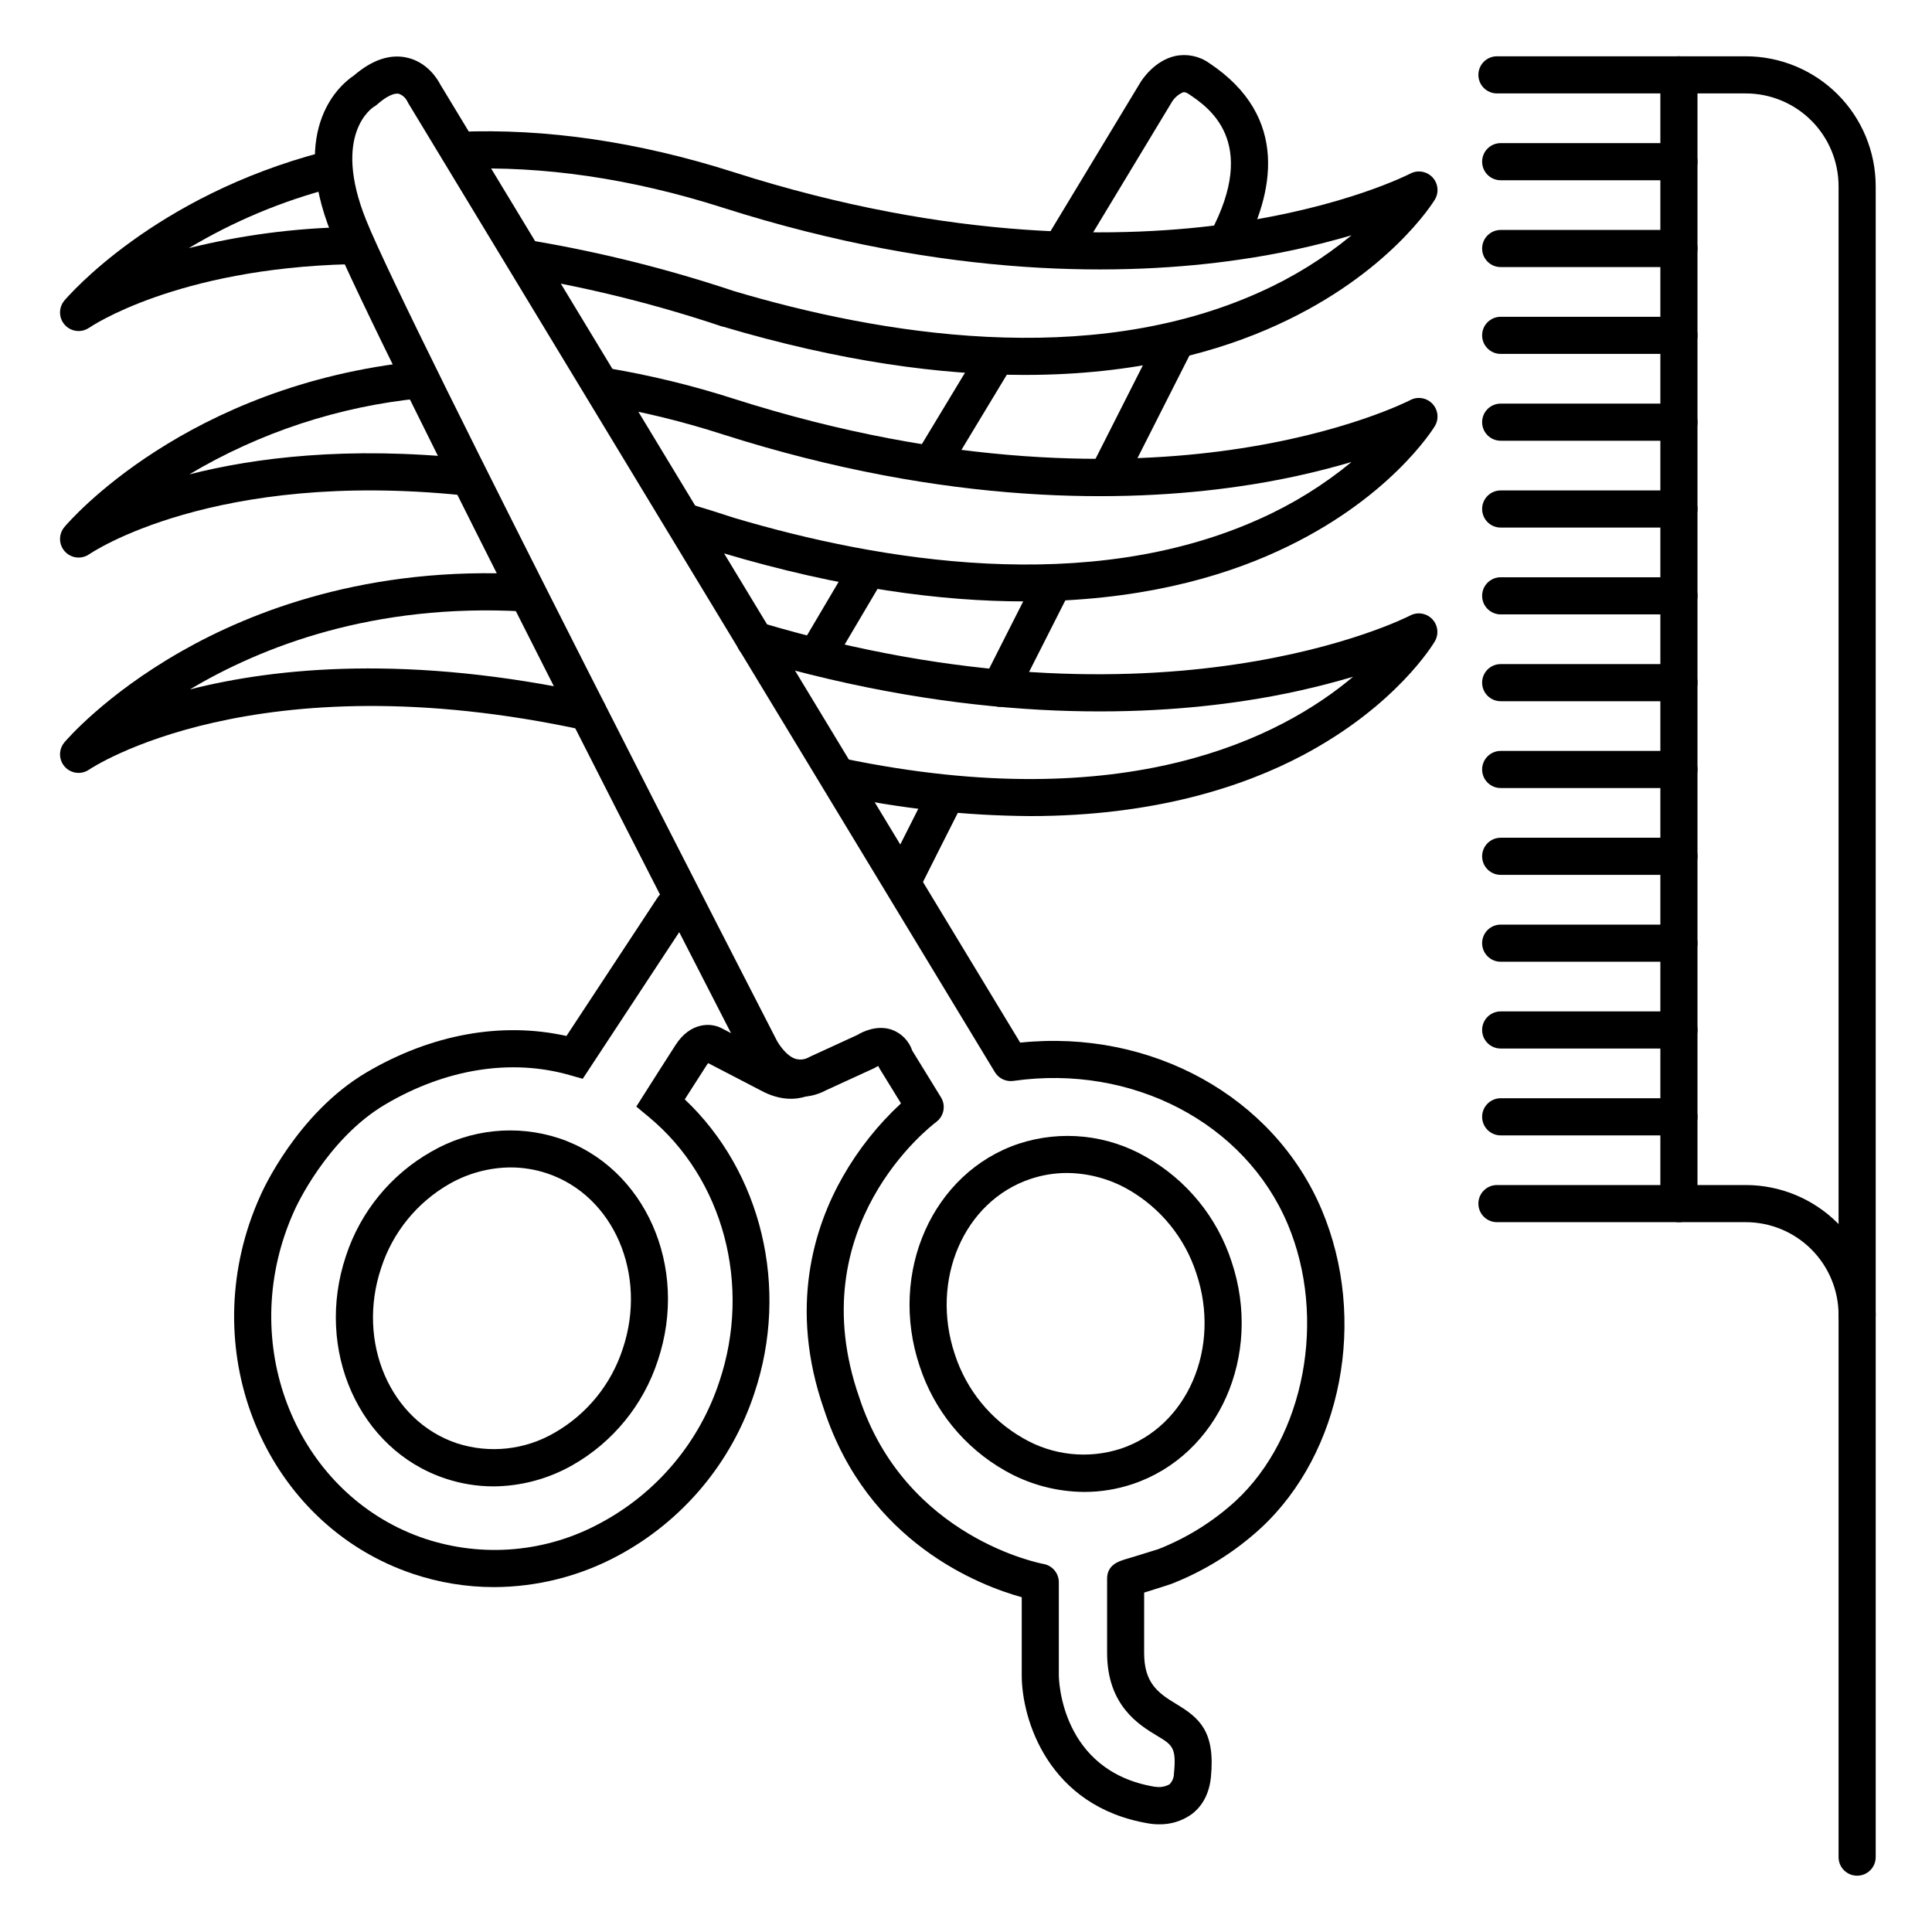
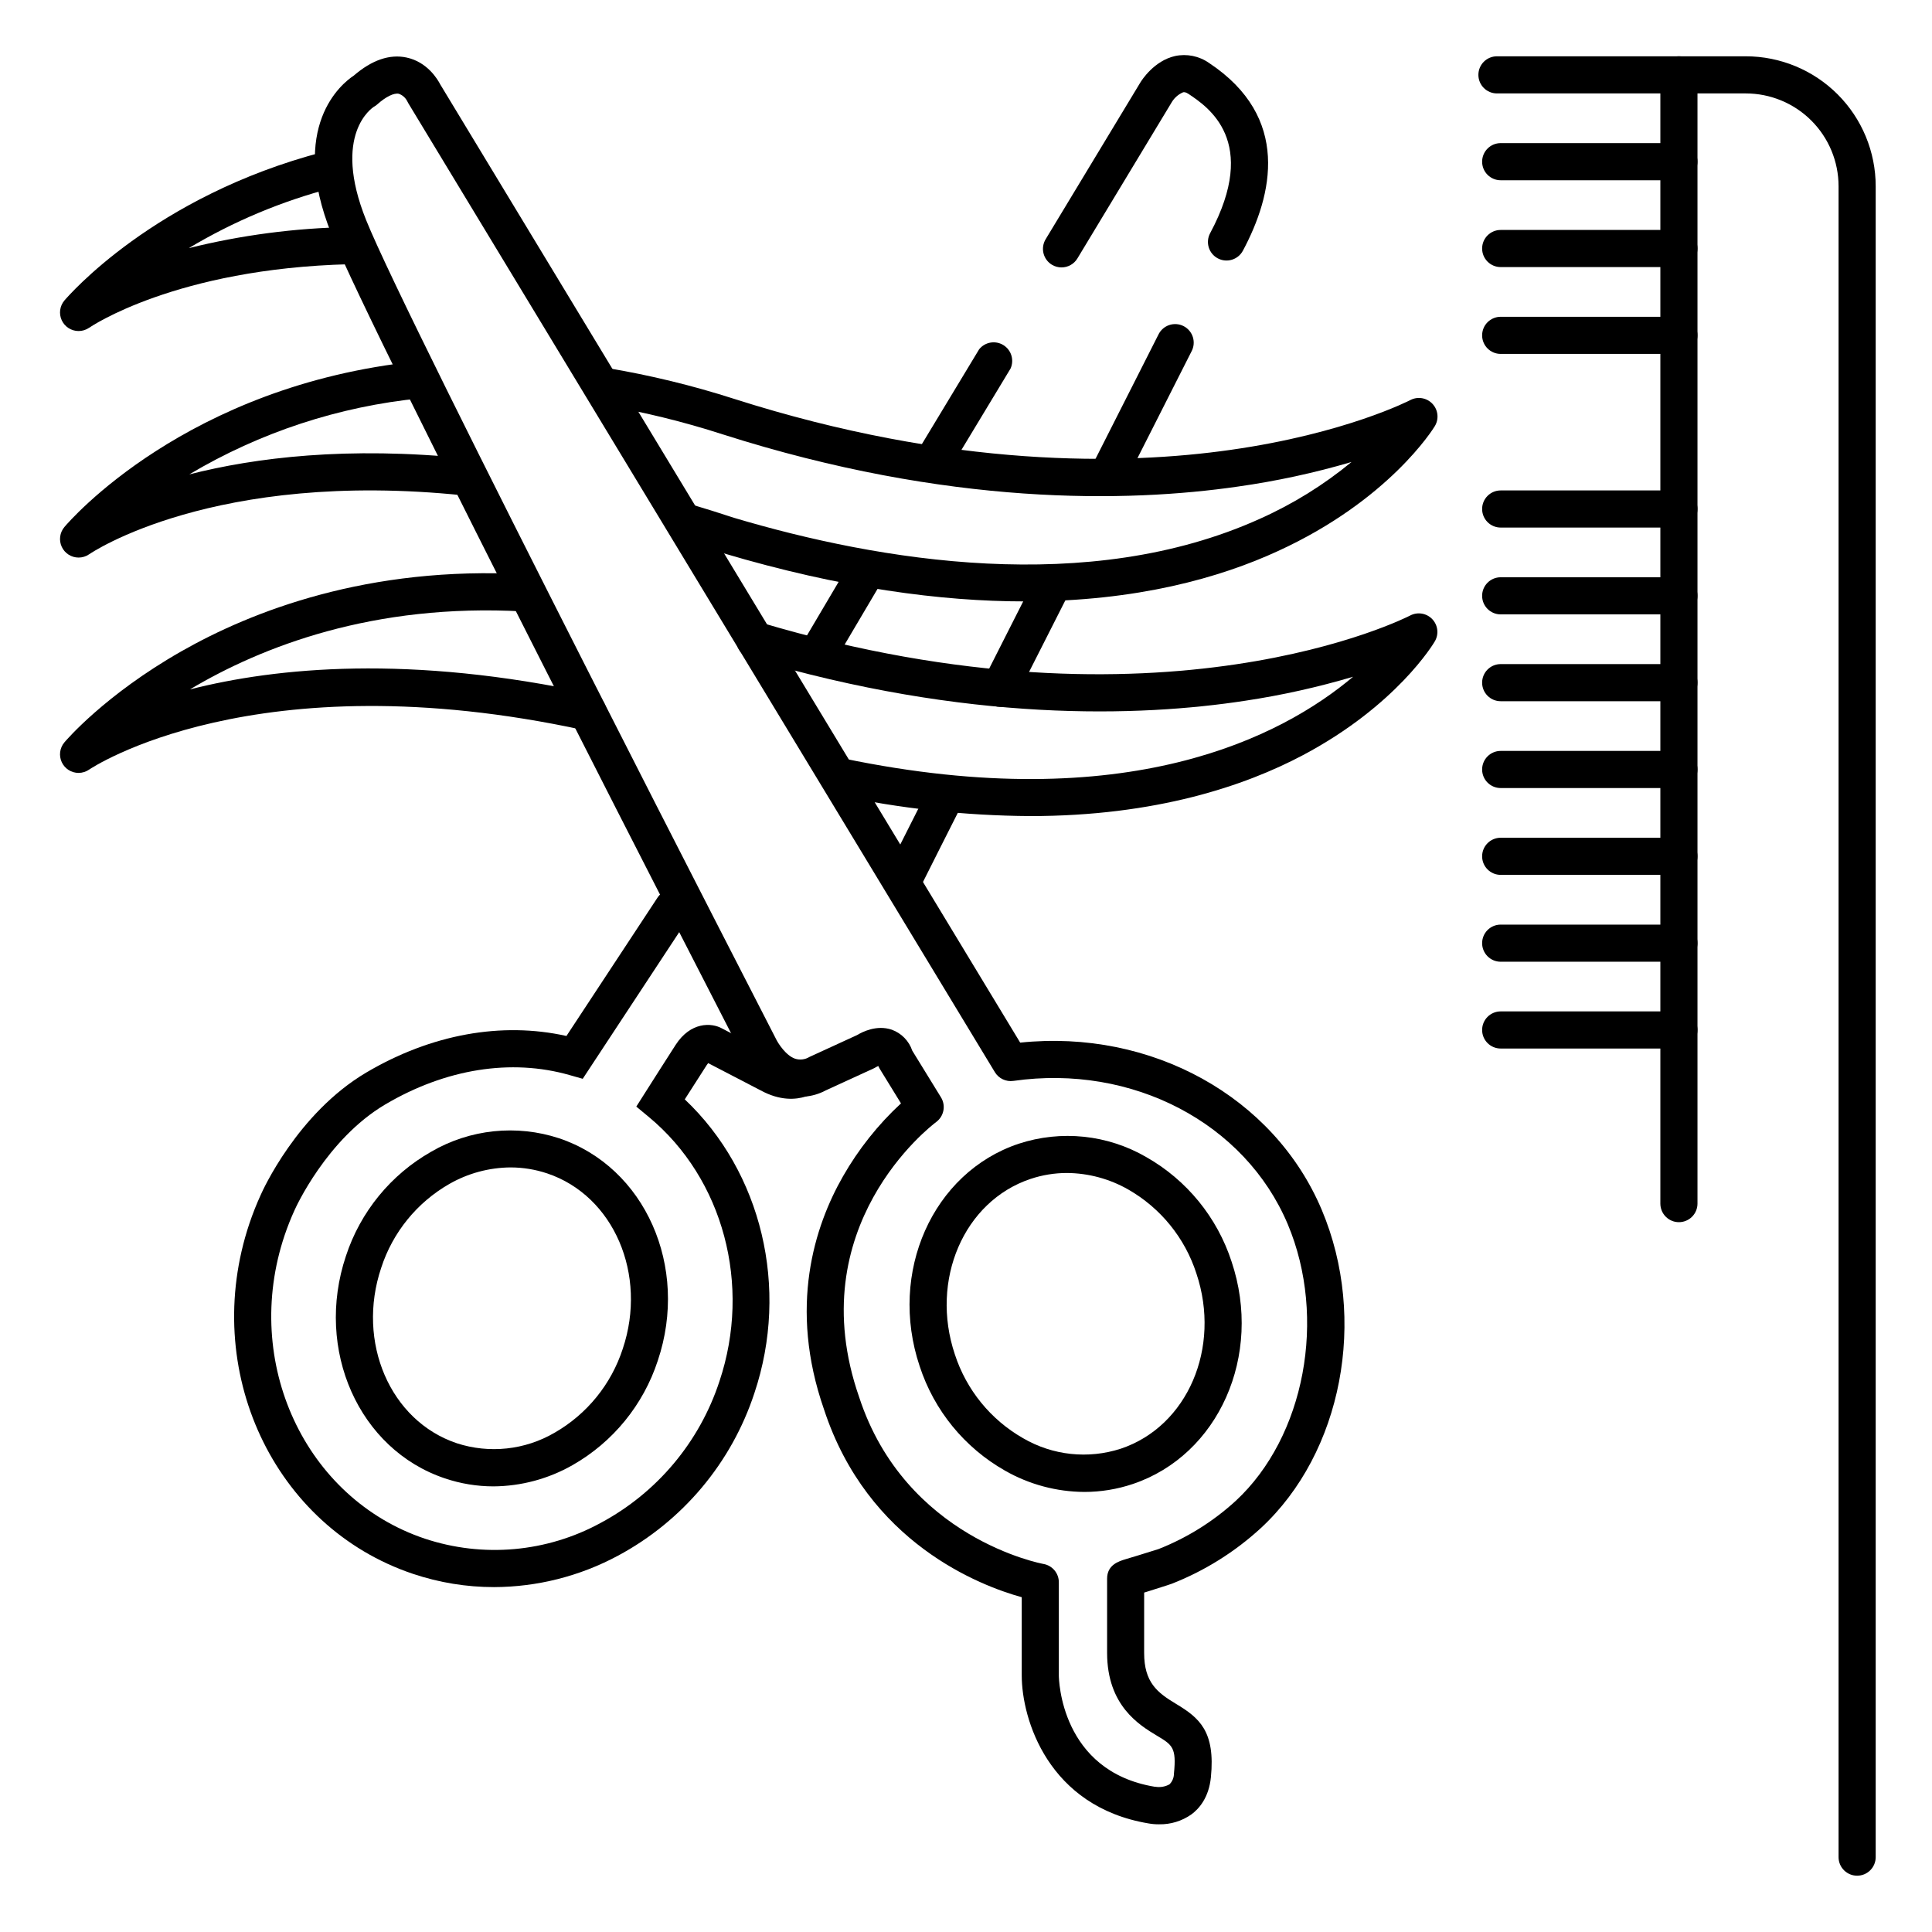
<svg xmlns="http://www.w3.org/2000/svg" fill="#000000" width="800px" height="800px" version="1.1" viewBox="144 144 512 512">
  <g>
    <path d="m274.92 564.6c-7.301 0-14.551-1.188-21.473-3.512-36.918-12.379-56.371-54.012-43.363-92.812 0.883-2.625 1.902-5.203 3.059-7.723 0.355-0.809 9.625-21.531 27.965-32.344 17.16-10.125 35.836-13.5 53.008-9.664l24.02-36.496h0.004c0.691-1.145 1.82-1.957 3.121-2.25 1.305-0.297 2.672-0.047 3.789 0.688 1.117 0.734 1.887 1.891 2.133 3.203 0.246 1.316-0.051 2.672-0.828 3.762l-27.926 42.441-3.473-0.984c-15.5-4.43-32.848-1.664-48.848 7.773-15.637 9.23-23.91 27.719-23.988 27.898v-0.004c-1.023 2.227-1.926 4.508-2.707 6.828-11.297 33.652 5.434 69.699 37.164 80.355 15.438 5.129 32.312 3.625 46.594-4.164 14.934-7.992 26.211-21.434 31.488-37.527 8.551-25.516 1.055-53.668-18.695-70.043l-3.336-2.766 2.32-3.652c1.348-2.125 5.902-9.297 8.098-12.695 3.938-6.102 9.465-5.965 12.34-4.34l14.926 7.742c1.723 0.984 3.16 1.238 4.269 0.887l0.004 0.004c2.547-0.684 5.18 0.762 5.973 3.277 0.789 2.512-0.539 5.203-3.019 6.102-2.59 0.828-6.75 1.211-11.926-1.605l-13.941-7.242c-0.109 0.137-0.246 0.316-0.395 0.543-1.277 1.969-3.57 5.57-5.805 9.062 20.367 19.246 27.797 49.957 18.449 77.855-6.074 18.477-19.027 33.906-36.172 43.09-10.098 5.422-21.371 8.277-32.828 8.312zm-0.156-26.695c-4.371-0.004-8.711-0.719-12.852-2.117-22.801-7.633-34.559-34.074-26.242-58.922 3.836-11.719 11.906-21.586 22.629-27.668 10.27-5.961 22.594-7.25 33.871-3.543 22.758 7.617 34.52 34.047 26.156 58.914-3.82 11.719-11.875 21.598-22.586 27.699-6.394 3.644-13.617 5.586-20.977 5.637zm4.547-84.527c-5.695 0.043-11.285 1.551-16.227 4.379-8.578 4.91-15.02 12.84-18.066 22.238-6.613 19.68 2.371 40.551 20.023 46.473v0.004c8.645 2.812 18.078 1.797 25.93-2.785 8.574-4.91 15.012-12.84 18.066-22.238 6.602-19.68-2.383-40.57-20.023-46.484h-0.004c-3.125-1.047-6.402-1.582-9.699-1.586z" />
    <path d="m636.16 641.08c-2.719 0-4.922-2.203-4.922-4.918v-442.8c0-6.527-2.59-12.781-7.203-17.395-4.613-4.617-10.871-7.207-17.395-7.207h-65.93c-2.719 0-4.922-2.203-4.922-4.922 0-2.715 2.203-4.918 4.922-4.918h65.93c9.133 0 17.891 3.629 24.352 10.086 6.457 6.461 10.086 15.219 10.086 24.355v442.8c0 1.305-0.516 2.555-1.441 3.477-0.922 0.926-2.172 1.441-3.477 1.441z" />
-     <path d="m636.16 497.41c-2.719 0-4.922-2.203-4.922-4.918 0-6.527-2.59-12.781-7.203-17.395-4.613-4.613-10.871-7.207-17.395-7.207h-65.93c-2.719 0-4.922-2.203-4.922-4.918 0-2.719 2.203-4.922 4.922-4.922h65.93c9.133 0 17.891 3.629 24.352 10.086 6.457 6.461 10.086 15.219 10.086 24.355 0 1.305-0.516 2.555-1.441 3.477-0.922 0.922-2.172 1.441-3.477 1.441z" />
    <path d="m588.93 467.89c-2.715 0-4.918-2.203-4.918-4.918v-299.14c0-2.715 2.203-4.918 4.918-4.918 2.719 0 4.922 2.203 4.922 4.918v299.14c0 1.305-0.52 2.555-1.441 3.477s-2.176 1.441-3.481 1.441z" />
    <path d="m588.93 191.77h-47.23c-2.719 0-4.922-2.203-4.922-4.922s2.203-4.922 4.922-4.922h47.23c2.719 0 4.922 2.203 4.922 4.922s-2.203 4.922-4.922 4.922z" />
    <path d="m588.93 214.78h-47.23c-2.719 0-4.922-2.203-4.922-4.922s2.203-4.918 4.922-4.918h47.23c2.719 0 4.922 2.199 4.922 4.918s-2.203 4.922-4.922 4.922z" />
    <path d="m588.93 237.79h-47.23c-2.719 0-4.922-2.203-4.922-4.918 0-2.719 2.203-4.922 4.922-4.922h47.23c2.719 0 4.922 2.203 4.922 4.922 0 2.715-2.203 4.918-4.922 4.918z" />
-     <path d="m588.93 260.8h-47.23c-2.719 0-4.922-2.203-4.922-4.918 0-2.719 2.203-4.922 4.922-4.922h47.23c2.719 0 4.922 2.203 4.922 4.922 0 2.715-2.203 4.918-4.922 4.918z" />
    <path d="m588.93 283.81h-47.23c-2.719 0-4.922-2.203-4.922-4.922 0-2.715 2.203-4.918 4.922-4.918h47.23c2.719 0 4.922 2.203 4.922 4.918 0 2.719-2.203 4.922-4.922 4.922z" />
    <path d="m588.93 306.82h-47.23c-2.719 0-4.922-2.203-4.922-4.922 0-2.715 2.203-4.918 4.922-4.918h47.23c2.719 0 4.922 2.203 4.922 4.918 0 2.719-2.203 4.922-4.922 4.922z" />
    <path d="m588.93 329.83h-47.23c-2.719 0-4.922-2.203-4.922-4.918 0-2.719 2.203-4.922 4.922-4.922h47.23c2.719 0 4.922 2.203 4.922 4.922 0 2.715-2.203 4.918-4.922 4.918z" />
    <path d="m588.93 352.84h-47.23c-2.719 0-4.922-2.203-4.922-4.918 0-2.719 2.203-4.922 4.922-4.922h47.23c2.719 0 4.922 2.203 4.922 4.922 0 2.715-2.203 4.918-4.922 4.918z" />
    <path d="m588.93 375.85h-47.23c-2.719 0-4.922-2.203-4.922-4.922 0-2.715 2.203-4.918 4.922-4.918h47.23c2.719 0 4.922 2.203 4.922 4.918 0 2.719-2.203 4.922-4.922 4.922z" />
    <path d="m588.93 398.87h-47.23c-2.719 0-4.922-2.203-4.922-4.922 0-2.715 2.203-4.918 4.922-4.918h47.23c2.719 0 4.922 2.203 4.922 4.918 0 2.719-2.203 4.922-4.922 4.922z" />
    <path d="m588.93 421.87h-47.23c-2.719 0-4.922-2.199-4.922-4.918s2.203-4.922 4.922-4.922h47.23c2.719 0 4.922 2.203 4.922 4.922s-2.203 4.918-4.922 4.918z" />
-     <path d="m588.93 444.89h-47.23c-2.719 0-4.922-2.203-4.922-4.922s2.203-4.922 4.922-4.922h47.23c2.719 0 4.922 2.203 4.922 4.922s-2.203 4.922-4.922 4.922z" />
    <path d="m164.82 231.73c-1.91-0.004-3.648-1.113-4.457-2.848-0.805-1.734-0.531-3.777 0.699-5.242 0.984-1.121 23.684-27.629 68.547-39.359 1.27-0.359 2.633-0.195 3.781 0.461 1.148 0.652 1.984 1.742 2.32 3.023 0.336 1.277 0.145 2.637-0.535 3.773-0.676 1.133-1.781 1.949-3.066 2.258-13.387 3.481-26.207 8.855-38.074 15.961 13.871-3.445 28.086-5.316 42.371-5.578 2.719-0.07 4.977 2.078 5.043 4.797 0.07 2.715-2.078 4.973-4.797 5.043-46.148 1.152-68.781 16.668-69.008 16.828v-0.004c-0.828 0.578-1.812 0.887-2.824 0.887z" />
-     <path d="m415.59 243.36c-22.199 0-48.707-3.504-79.969-12.793h-0.141c-16.812-5.648-34.039-9.996-51.523-13-1.316-0.176-2.508-0.883-3.297-1.953s-1.113-2.414-0.895-3.727 0.961-2.481 2.055-3.238c1.094-0.758 2.445-1.039 3.754-0.781 17.957 3.062 35.652 7.5 52.93 13.273 38.496 11.453 93.902 20.793 139.36 0.277l-0.004-0.004c8.75-3.898 16.93-8.965 24.316-15.062-9.871 2.902-19.941 5.078-30.129 6.512-29.234 4.231-76.652 5.266-136.51-13.836-24.148-7.703-47.605-11.148-69.715-10.242h-0.004c-2.715 0.113-5.008-2-5.121-4.719-0.109-2.715 2-5.008 4.719-5.121 23.262-0.984 47.863 2.648 73.113 10.707 57.797 18.469 103.46 17.555 131.58 13.551 30.453-4.32 47.488-13.117 47.656-13.207 1.953-1.016 4.34-0.609 5.852 0.988 1.508 1.602 1.773 4.012 0.645 5.898-0.48 0.797-12.191 19.68-41.633 33.152-15.285 7.035-37.285 13.324-67.031 13.324z" />
    <path d="m164.82 291.76c-1.91 0-3.648-1.113-4.457-2.848-0.805-1.734-0.531-3.777 0.699-5.242 1.289-1.535 32.297-37.559 93.48-43.906 1.328-0.191 2.68 0.168 3.738 0.992 1.059 0.828 1.73 2.051 1.867 3.387 0.133 1.336-0.285 2.668-1.156 3.688-0.871 1.023-2.125 1.641-3.465 1.715-21.688 2.137-42.637 9.023-61.363 20.172 17.379-4.43 41.871-7.508 73.73-4.223v0.004c2.707 0.27 4.676 2.684 4.406 5.387-0.273 2.703-2.684 4.676-5.387 4.402-66.391-6.887-98.922 15.352-99.246 15.578h-0.004c-0.832 0.586-1.824 0.898-2.844 0.895z" />
    <path d="m415.59 303.38c-22.199 0-48.707-3.504-79.969-12.793h-0.137c-3.738-1.238-7.519-2.43-11.227-3.531h-0.004c-1.289-0.34-2.383-1.188-3.035-2.348-0.652-1.16-0.809-2.535-0.43-3.812 0.383-1.277 1.262-2.344 2.445-2.961 1.18-0.617 2.559-0.727 3.824-0.305 3.777 1.121 7.625 2.332 11.445 3.59 38.496 11.453 93.902 20.793 139.36 0.277h-0.004c8.75-3.902 16.93-8.969 24.316-15.066-9.871 2.902-19.941 5.078-30.129 6.516-29.234 4.231-76.652 5.266-136.51-13.836-10.527-3.402-21.289-6.031-32.199-7.871-2.68-0.441-4.496-2.973-4.059-5.656 0.441-2.68 2.973-4.496 5.656-4.059 11.379 1.91 22.605 4.641 33.594 8.168 57.797 18.449 103.46 17.535 131.58 13.531 30.453-4.32 47.488-13.117 47.656-13.207 1.953-1.016 4.34-0.609 5.852 0.992 1.508 1.598 1.773 4.008 0.645 5.898-0.48 0.797-12.191 19.68-41.633 33.152-15.285 7.031-37.285 13.32-67.031 13.32z" />
    <path d="m164.82 348.83c-1.91-0.004-3.644-1.109-4.453-2.84-0.809-1.734-0.539-3.777 0.688-5.242 0.422-0.512 10.734-12.594 30.996-24.137 18.578-10.586 49.477-22.73 91.156-20.418 2.719 0.148 4.801 2.473 4.648 5.191-0.148 2.719-2.473 4.797-5.191 4.648-39.734-2.203-69.273 9.309-88.324 20.664 22.957-5.836 58.273-9.289 106.5 1.172 2.656 0.574 4.344 3.199 3.769 5.856s-3.199 4.344-5.856 3.769c-87.348-18.945-130.7 10.152-131.12 10.449-0.824 0.574-1.809 0.883-2.816 0.887z" />
    <path d="m416.96 360.27c-17.281-0.117-34.504-2-51.402-5.629-2.664-0.543-4.383-3.144-3.836-5.805 0.543-2.664 3.141-4.383 5.805-3.84 75.316 15.664 116.23-5.777 135.05-21.648-9.355 2.773-18.891 4.894-28.539 6.348-28.074 4.301-73.625 5.844-131.23-11.285-1.285-0.34-2.383-1.188-3.035-2.348s-0.805-2.539-0.426-3.816c0.379-1.273 1.262-2.344 2.441-2.957 1.18-0.617 2.562-0.727 3.824-0.309 106.66 31.715 171.45-1.523 172.09-1.859 1.945-1.027 4.336-0.641 5.856 0.949 1.52 1.59 1.801 3.992 0.688 5.891-0.402 0.688-10.176 17.012-34.914 30.141-15.398 8.168-39.023 16.168-72.383 16.168z" />
    <path d="m383.27 382.29c-1.707 0.004-3.297-0.883-4.191-2.336-0.898-1.457-0.977-3.269-0.207-4.797 3.504-6.965 7.273-14.426 11.188-22.18 0.566-1.207 1.594-2.133 2.852-2.566 1.258-0.434 2.637-0.34 3.828 0.262 1.188 0.598 2.078 1.656 2.477 2.926 0.395 1.27 0.258 2.648-0.379 3.816-3.938 7.754-7.664 15.203-11.168 22.168v0.004c-0.836 1.66-2.539 2.707-4.398 2.703zm25.742-50.973v0.004c-1.711 0-3.297-0.891-4.191-2.348-0.895-1.457-0.969-3.273-0.195-4.797l13.922-27.492c0.586-1.172 1.613-2.062 2.856-2.473 1.246-0.414 2.602-0.309 3.769 0.281 1.168 0.594 2.051 1.625 2.457 2.871 0.402 1.246 0.293 2.602-0.305 3.766l-13.922 27.473c-0.836 1.664-2.531 2.715-4.391 2.719zm-48.375-9.051c-0.879 0.004-1.742-0.234-2.496-0.688-2.336-1.383-3.109-4.394-1.734-6.731l12.793-21.648c1.441-2.191 4.352-2.867 6.613-1.531 2.258 1.332 3.074 4.207 1.848 6.531l-12.793 21.648 0.004-0.004c-0.887 1.5-2.492 2.422-4.234 2.422zm76.949-47.312v0.004c-0.77-0.004-1.531-0.188-2.223-0.531-1.164-0.594-2.047-1.625-2.449-2.867-0.406-1.242-0.301-2.594 0.293-3.758 6.621-13.066 12.715-25.082 17.762-35.078 0.566-1.207 1.594-2.133 2.852-2.566 1.258-0.434 2.637-0.34 3.824 0.258 1.191 0.602 2.082 1.66 2.481 2.93 0.395 1.27 0.258 2.648-0.379 3.816-5.047 9.996-11.141 22.023-17.77 35.098-0.84 1.656-2.535 2.699-4.391 2.699zm-46.445-3.531c-1.773 0-3.41-0.961-4.281-2.508-0.867-1.547-0.84-3.441 0.082-4.961l16.531-27.375c1.543-1.941 4.293-2.43 6.414-1.137 2.117 1.293 2.941 3.965 1.918 6.227l-16.531 27.375c-0.875 1.453-2.434 2.352-4.133 2.379zm34.164-56.551h0.004c-0.895-0.004-1.773-0.246-2.539-0.707-1.117-0.676-1.922-1.77-2.234-3.035-0.312-1.27-0.105-2.609 0.57-3.727l25.094-41.535c0.355-0.59 3.641-5.766 9.199-7.016 3.125-0.668 6.387-0.004 9.004 1.832 21.738 14.406 16.875 35.012 8.973 49.762-1.281 2.394-4.266 3.297-6.66 2.016-2.398-1.281-3.301-4.266-2.019-6.66 13.098-24.441-0.582-33.457-5.738-36.918-0.828-0.551-1.238-0.461-1.418-0.422l0.004-0.004c-1.219 0.516-2.25 1.395-2.953 2.519l-25.07 41.516c-0.898 1.492-2.519 2.394-4.262 2.379z" />
    <path d="m451.17 627.46c-0.949 0.008-1.895-0.07-2.824-0.238-26.566-4.457-33.574-27.602-33.574-39.23v-20.715c-10.973-3.031-40.797-14.355-52.398-49.762-9.477-27.16-2.508-48.59 5.019-61.758l-0.004 0.004c4.113-7.199 9.297-13.727 15.383-19.355l-5.656-9.199h-0.004c-0.137-0.23-0.258-0.465-0.363-0.711-0.211 0.086-0.414 0.188-0.609 0.309-0.203 0.137-0.418 0.254-0.641 0.352l-12.734 5.844 0.004 0.004c-3.492 1.84-7.586 2.172-11.328 0.914-6.602-2.281-10.047-8.914-10.598-10.055-4.449-8.672-97.996-190.46-109-217.85-11.473-28.535 2.766-39.91 5.902-41.969 4.801-4.133 9.504-5.758 13.992-4.801 5.512 1.172 8.246 5.785 8.945 7.144l153.68 253.92c34.707-3.621 67.246 14.277 79.922 44.328 12.184 28.898 5.402 64.363-16.129 84.309-6.894 6.336-14.898 11.34-23.613 14.762-0.395 0.156-1.043 0.363-6.109 1.969l-1.219 0.375-0.004 15.988c0 7.824 3.492 10.527 8.434 13.492 6.188 3.711 10.469 7.281 9.258 19.473-0.543 5.371-3.109 8.324-5.176 9.84-2.504 1.758-5.5 2.676-8.559 2.617zm-65.406-205.02 7.606 12.367c1.332 2.164 0.793 4.988-1.242 6.516-1.477 1.102-36.203 27.738-20.43 72.973 12.25 37.391 48.48 44.113 48.848 44.172 2.359 0.422 4.07 2.477 4.055 4.871v24.648c0 0.984 0.473 25.379 25.406 29.52h0.16c1.289 0.219 2.613-0.004 3.758-0.641 0.758-0.754 1.184-1.781 1.18-2.852 0.699-6.887-0.402-7.586-4.516-10.047-4.606-2.773-13.195-7.93-13.195-21.934v-19.68c0-3.641 3.07-4.594 4.922-5.156l3.266-0.984c1.969-0.602 4.852-1.496 5.434-1.691h-0.004c7.555-2.973 14.5-7.309 20.488-12.793 18.293-16.965 24.207-48.461 13.777-73.277-11.324-26.875-41.219-42.5-72.707-38.004h-0.004c-1.957 0.285-3.894-0.629-4.918-2.32l-155.47-256.82v-0.004c-0.094-0.156-0.18-0.32-0.258-0.492-0.465-0.918-1.27-1.625-2.242-1.965-1.309-0.254-3.387 0.766-5.699 2.812h0.004c-0.254 0.238-0.539 0.441-0.848 0.602-0.395 0.246-11.277 7.254-2.106 30.062 10.824 27.031 107.67 215.15 108.64 217.05l0.078 0.156c0.5 0.984 2.508 4.211 4.988 5.047 1.258 0.395 2.625 0.227 3.75-0.461l0.148-0.07 12.516-5.746c1.379-0.836 5.195-2.773 9.18-1.418 2.566 0.926 4.566 2.977 5.434 5.562z" />
    <path d="m470.38 478.34c-3.812-11.723-11.867-21.598-22.582-27.688-10.262-5.961-22.586-7.25-33.859-3.543-22.789 7.637-34.559 34.074-26.223 58.934v-0.004c3.824 11.734 11.895 21.613 22.633 27.703 6.402 3.652 13.637 5.594 21.008 5.637 4.367 0 8.711-0.711 12.852-2.106 22.75-7.644 34.508-34.086 26.172-58.934zm-29.352 49.574c-8.641 2.812-18.07 1.801-25.918-2.785-8.574-4.898-15.016-12.816-18.066-22.207-6.602-19.68 2.371-40.57 20.023-46.484 3.129-1.051 6.406-1.586 9.703-1.586 5.695 0.047 11.281 1.555 16.227 4.379 8.578 4.906 15.016 12.836 18.055 22.238 6.613 19.711-2.371 40.543-20.023 46.445z" />
  </g>
</svg>